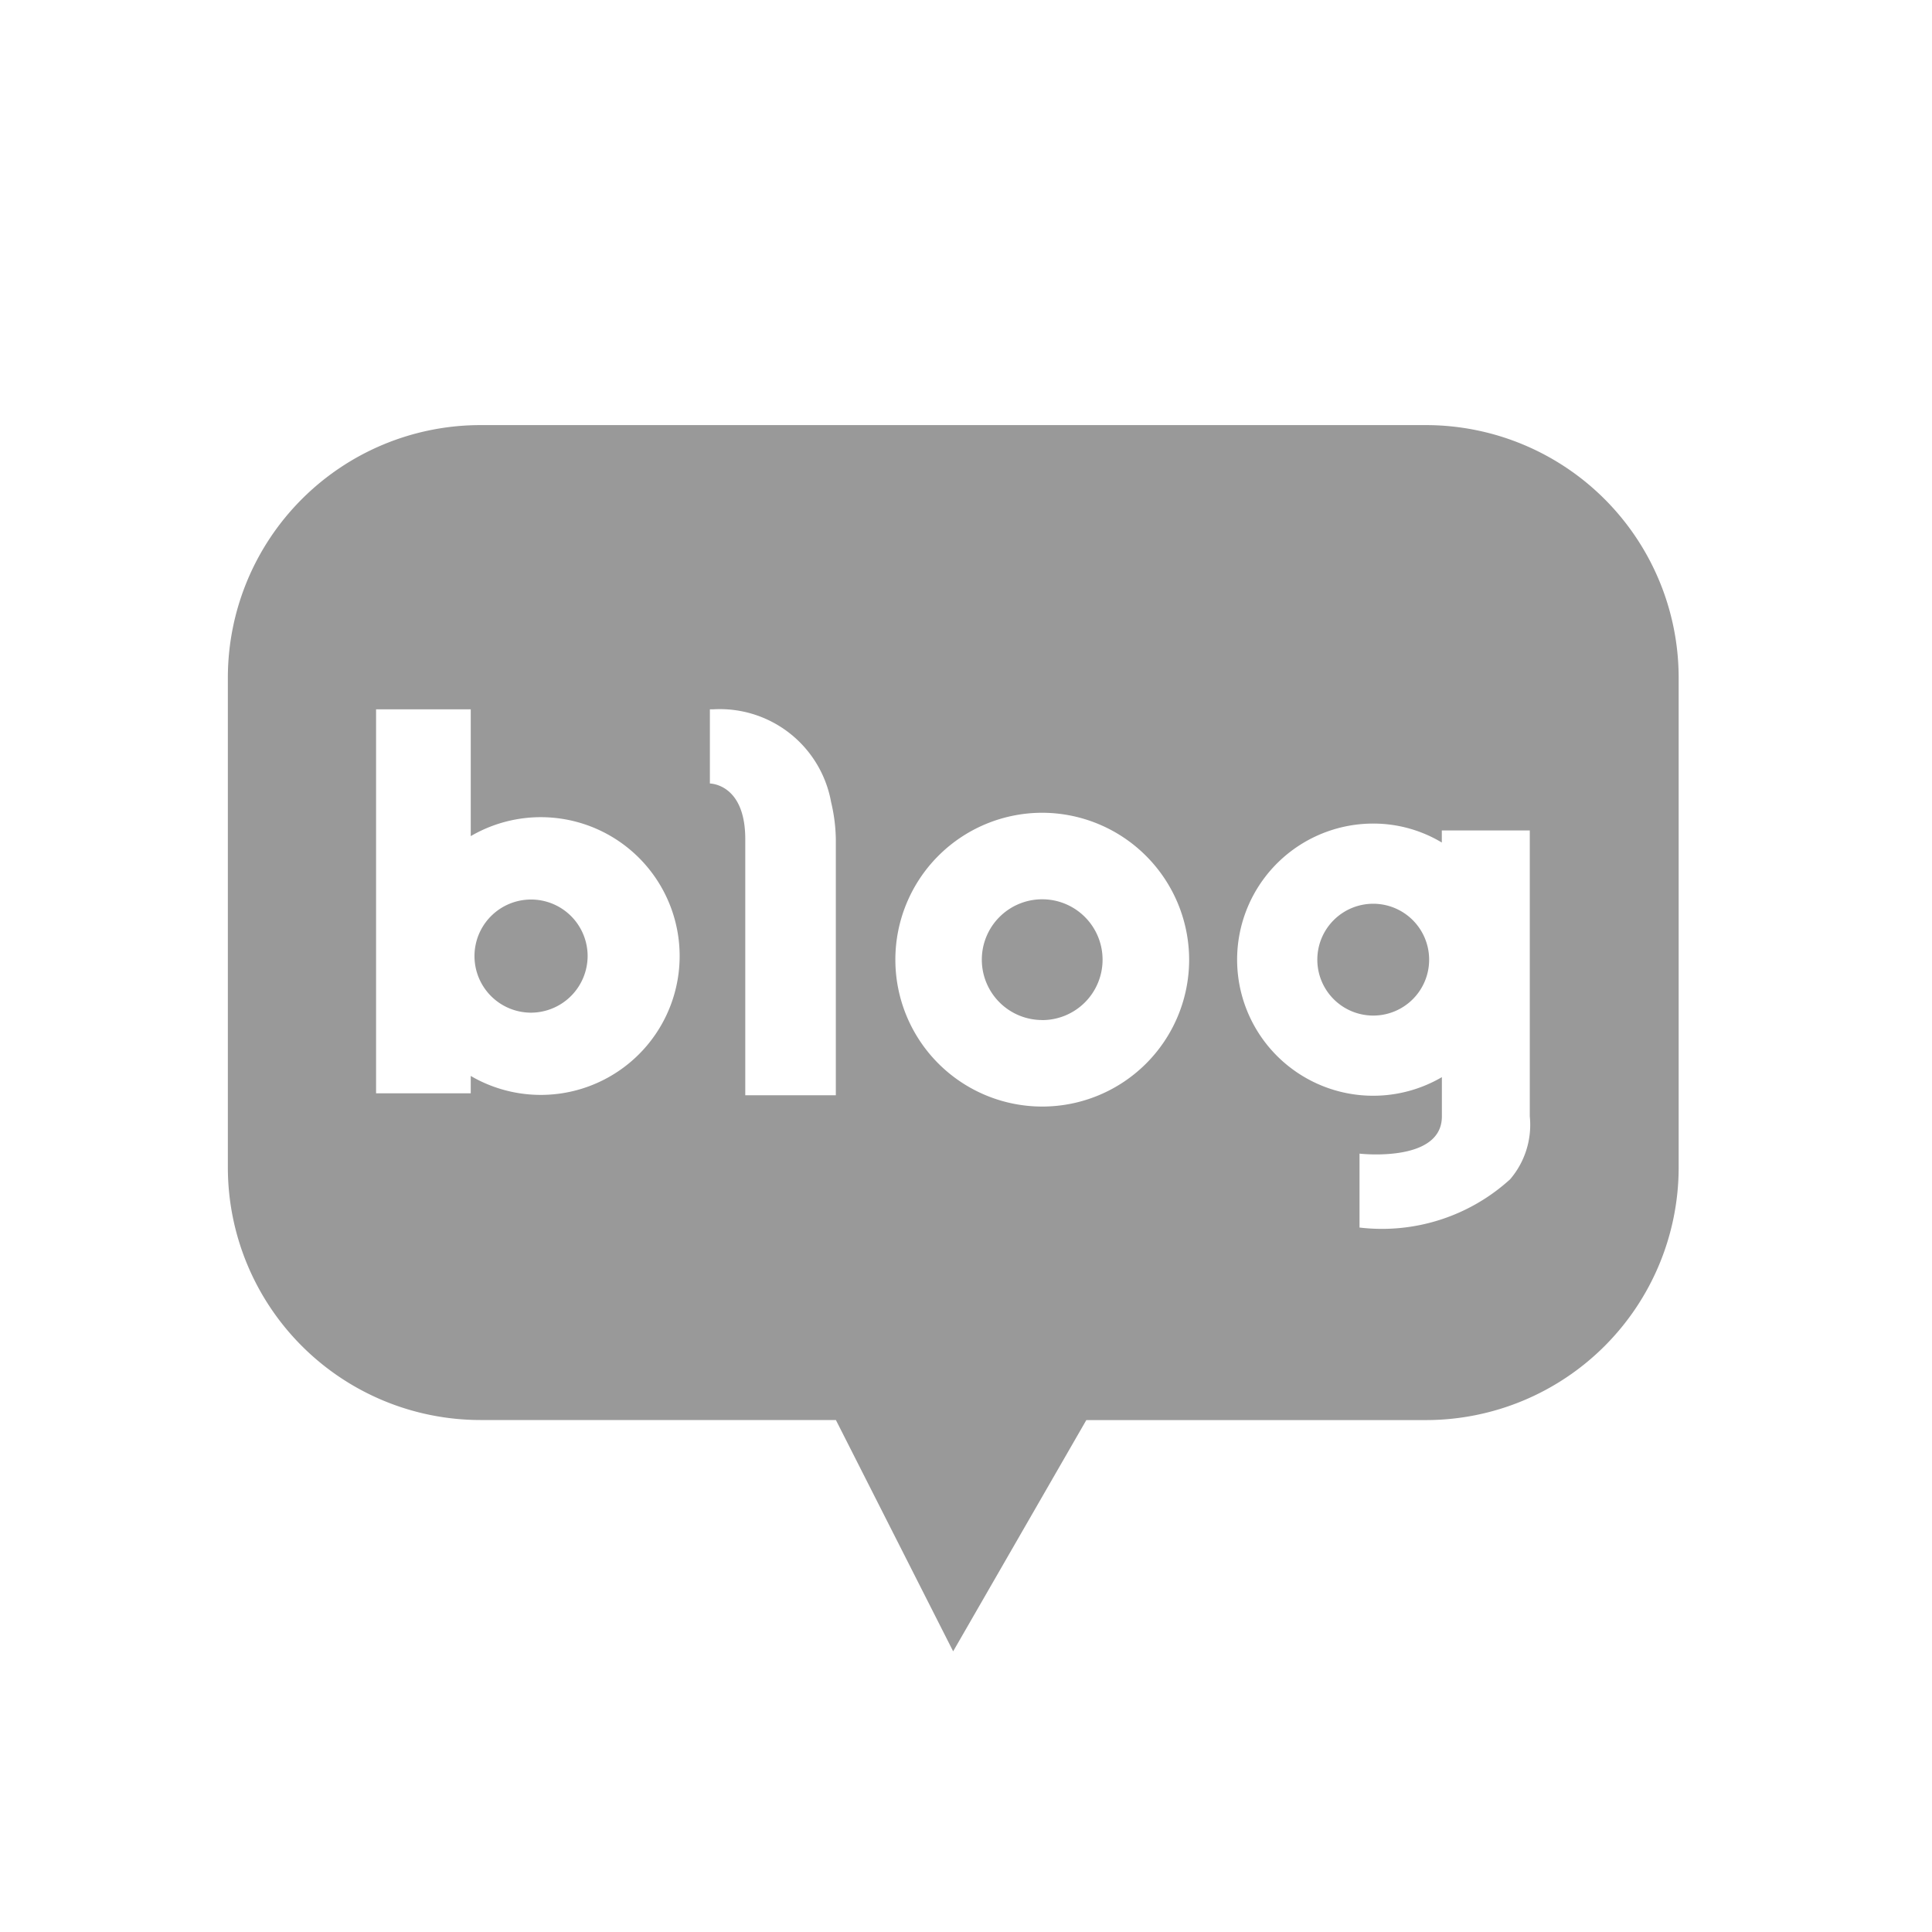
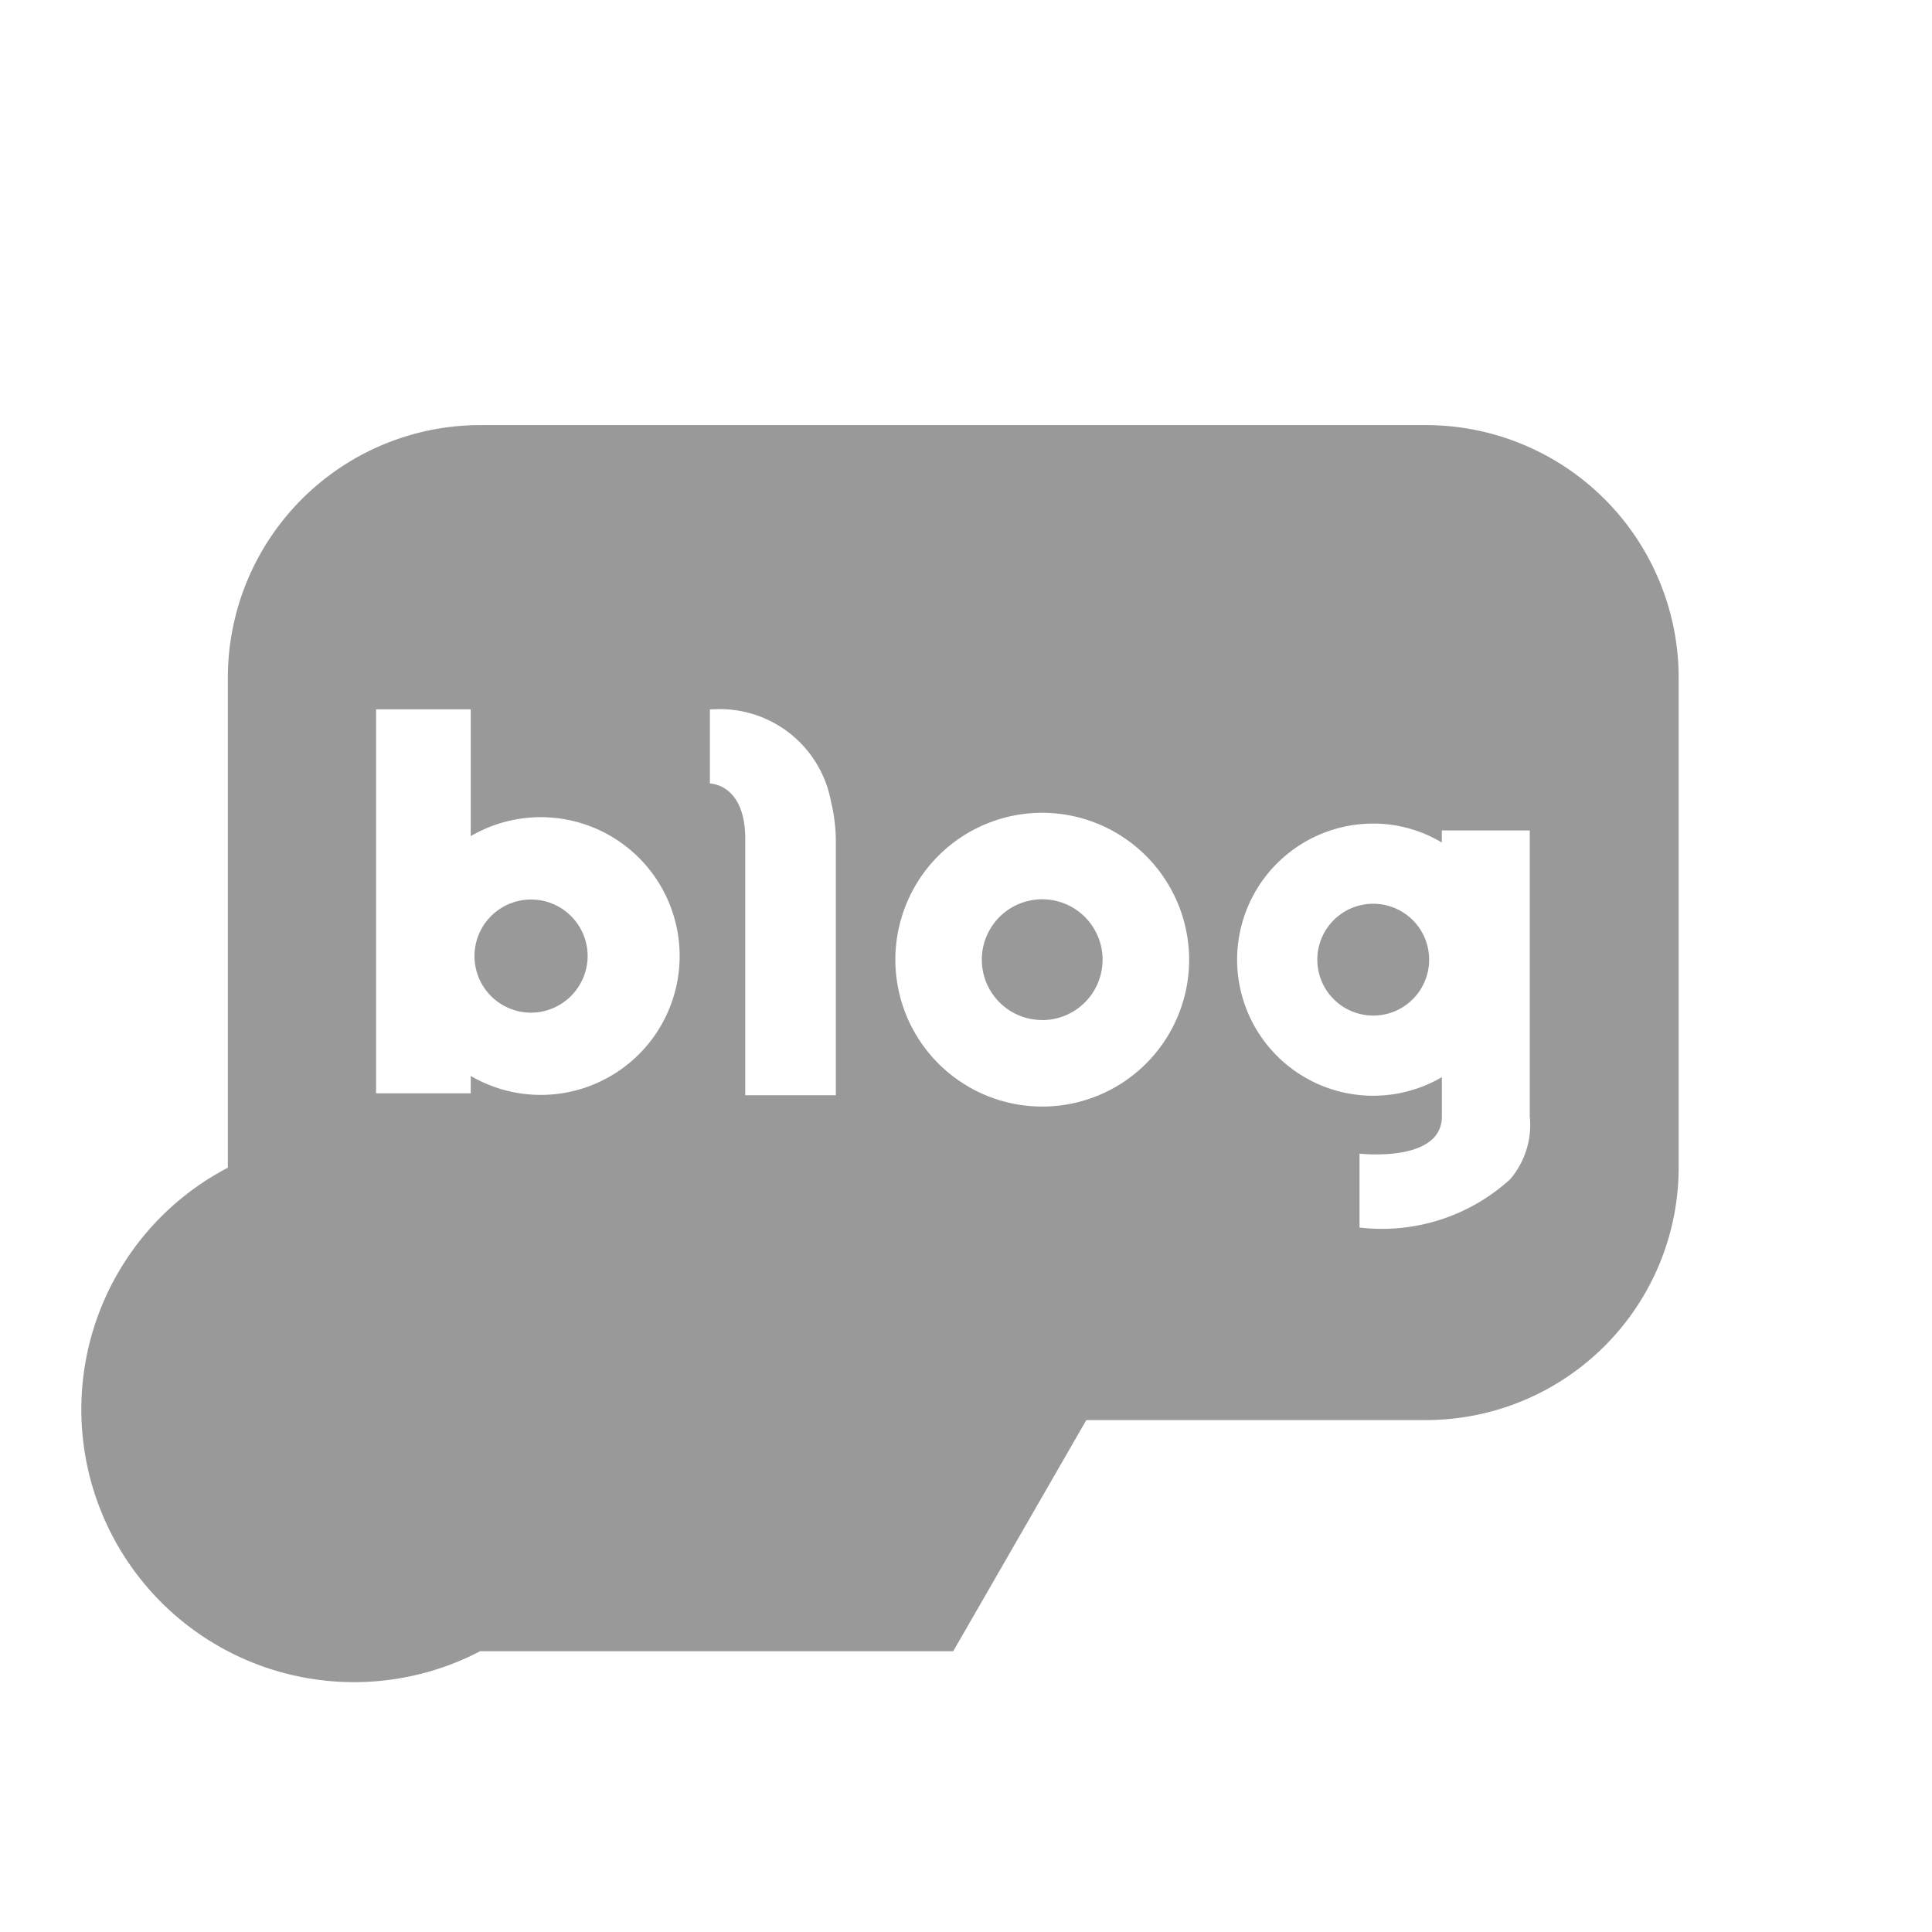
<svg xmlns="http://www.w3.org/2000/svg" width="32" height="32" viewBox="0 0 32 32">
  <g id="그룹_80556" data-name="그룹 80556" transform="translate(-1783.213 -14)">
    <g id="그룹_67090" data-name="그룹 67090" transform="translate(1779.213 14)">
-       <rect id="사각형_21163" data-name="사각형 21163" width="32" height="32" rx="16" transform="translate(4 0)" fill="none" />
-       <path id="제외_1" data-name="제외 1" d="M12.012,20.308l0,0-1.941-3.829H4.18A4.185,4.185,0,0,1,0,12.3V4.18A4.185,4.185,0,0,1,4.18,0H19.846a4.187,4.187,0,0,1,4.184,4.18V12.3a4.187,4.187,0,0,1-4.184,4.18H14.219l-2.205,3.829Zm6.732-8.243h0v1.227h.008a3.154,3.154,0,0,0,2.486-.8,1.386,1.386,0,0,0,.326-1.043V6.714H20.107v.2A2.2,2.2,0,0,0,18.971,6.6a2.254,2.254,0,1,0,1.137,4.2v.651c0,.547-.682.629-1.088.629-.141,0-.246-.01-.275-.013ZM13.488,6.421a2.433,2.433,0,1,0,2.434,2.433A2.438,2.438,0,0,0,13.488,6.421ZM8.033,4.708H7.984V5.936c.1.005.586.081.586.922V11.1h1.5V6.858a2.819,2.819,0,0,0-.078-.612A1.872,1.872,0,0,0,8.033,4.708Zm-4.01,6.072h0a2.3,2.3,0,1,0,0-3.972v-2.1H2.455v6.36H4.023v-.288Zm9.465-.926a1,1,0,1,1,1-1A1,1,0,0,1,13.488,9.855Zm5.479-.074a.926.926,0,1,1,.93-.926A.925.925,0,0,1,18.967,9.78ZM5.023,9.732a.937.937,0,1,1,.936-.939A.941.941,0,0,1,5.023,9.732Z" transform="translate(7.774 7.041)" fill="#999" />
+       <path id="제외_1" data-name="제외 1" d="M12.012,20.308H4.18A4.185,4.185,0,0,1,0,12.3V4.18A4.185,4.185,0,0,1,4.18,0H19.846a4.187,4.187,0,0,1,4.184,4.18V12.3a4.187,4.187,0,0,1-4.184,4.18H14.219l-2.205,3.829Zm6.732-8.243h0v1.227h.008a3.154,3.154,0,0,0,2.486-.8,1.386,1.386,0,0,0,.326-1.043V6.714H20.107v.2A2.2,2.2,0,0,0,18.971,6.6a2.254,2.254,0,1,0,1.137,4.2v.651c0,.547-.682.629-1.088.629-.141,0-.246-.01-.275-.013ZM13.488,6.421a2.433,2.433,0,1,0,2.434,2.433A2.438,2.438,0,0,0,13.488,6.421ZM8.033,4.708H7.984V5.936c.1.005.586.081.586.922V11.1h1.5V6.858a2.819,2.819,0,0,0-.078-.612A1.872,1.872,0,0,0,8.033,4.708Zm-4.01,6.072h0a2.3,2.3,0,1,0,0-3.972v-2.1H2.455v6.36H4.023v-.288Zm9.465-.926a1,1,0,1,1,1-1A1,1,0,0,1,13.488,9.855Zm5.479-.074a.926.926,0,1,1,.93-.926A.925.925,0,0,1,18.967,9.78ZM5.023,9.732a.937.937,0,1,1,.936-.939A.941.941,0,0,1,5.023,9.732Z" transform="translate(7.774 7.041)" fill="#999" />
    </g>
  </g>
</svg>